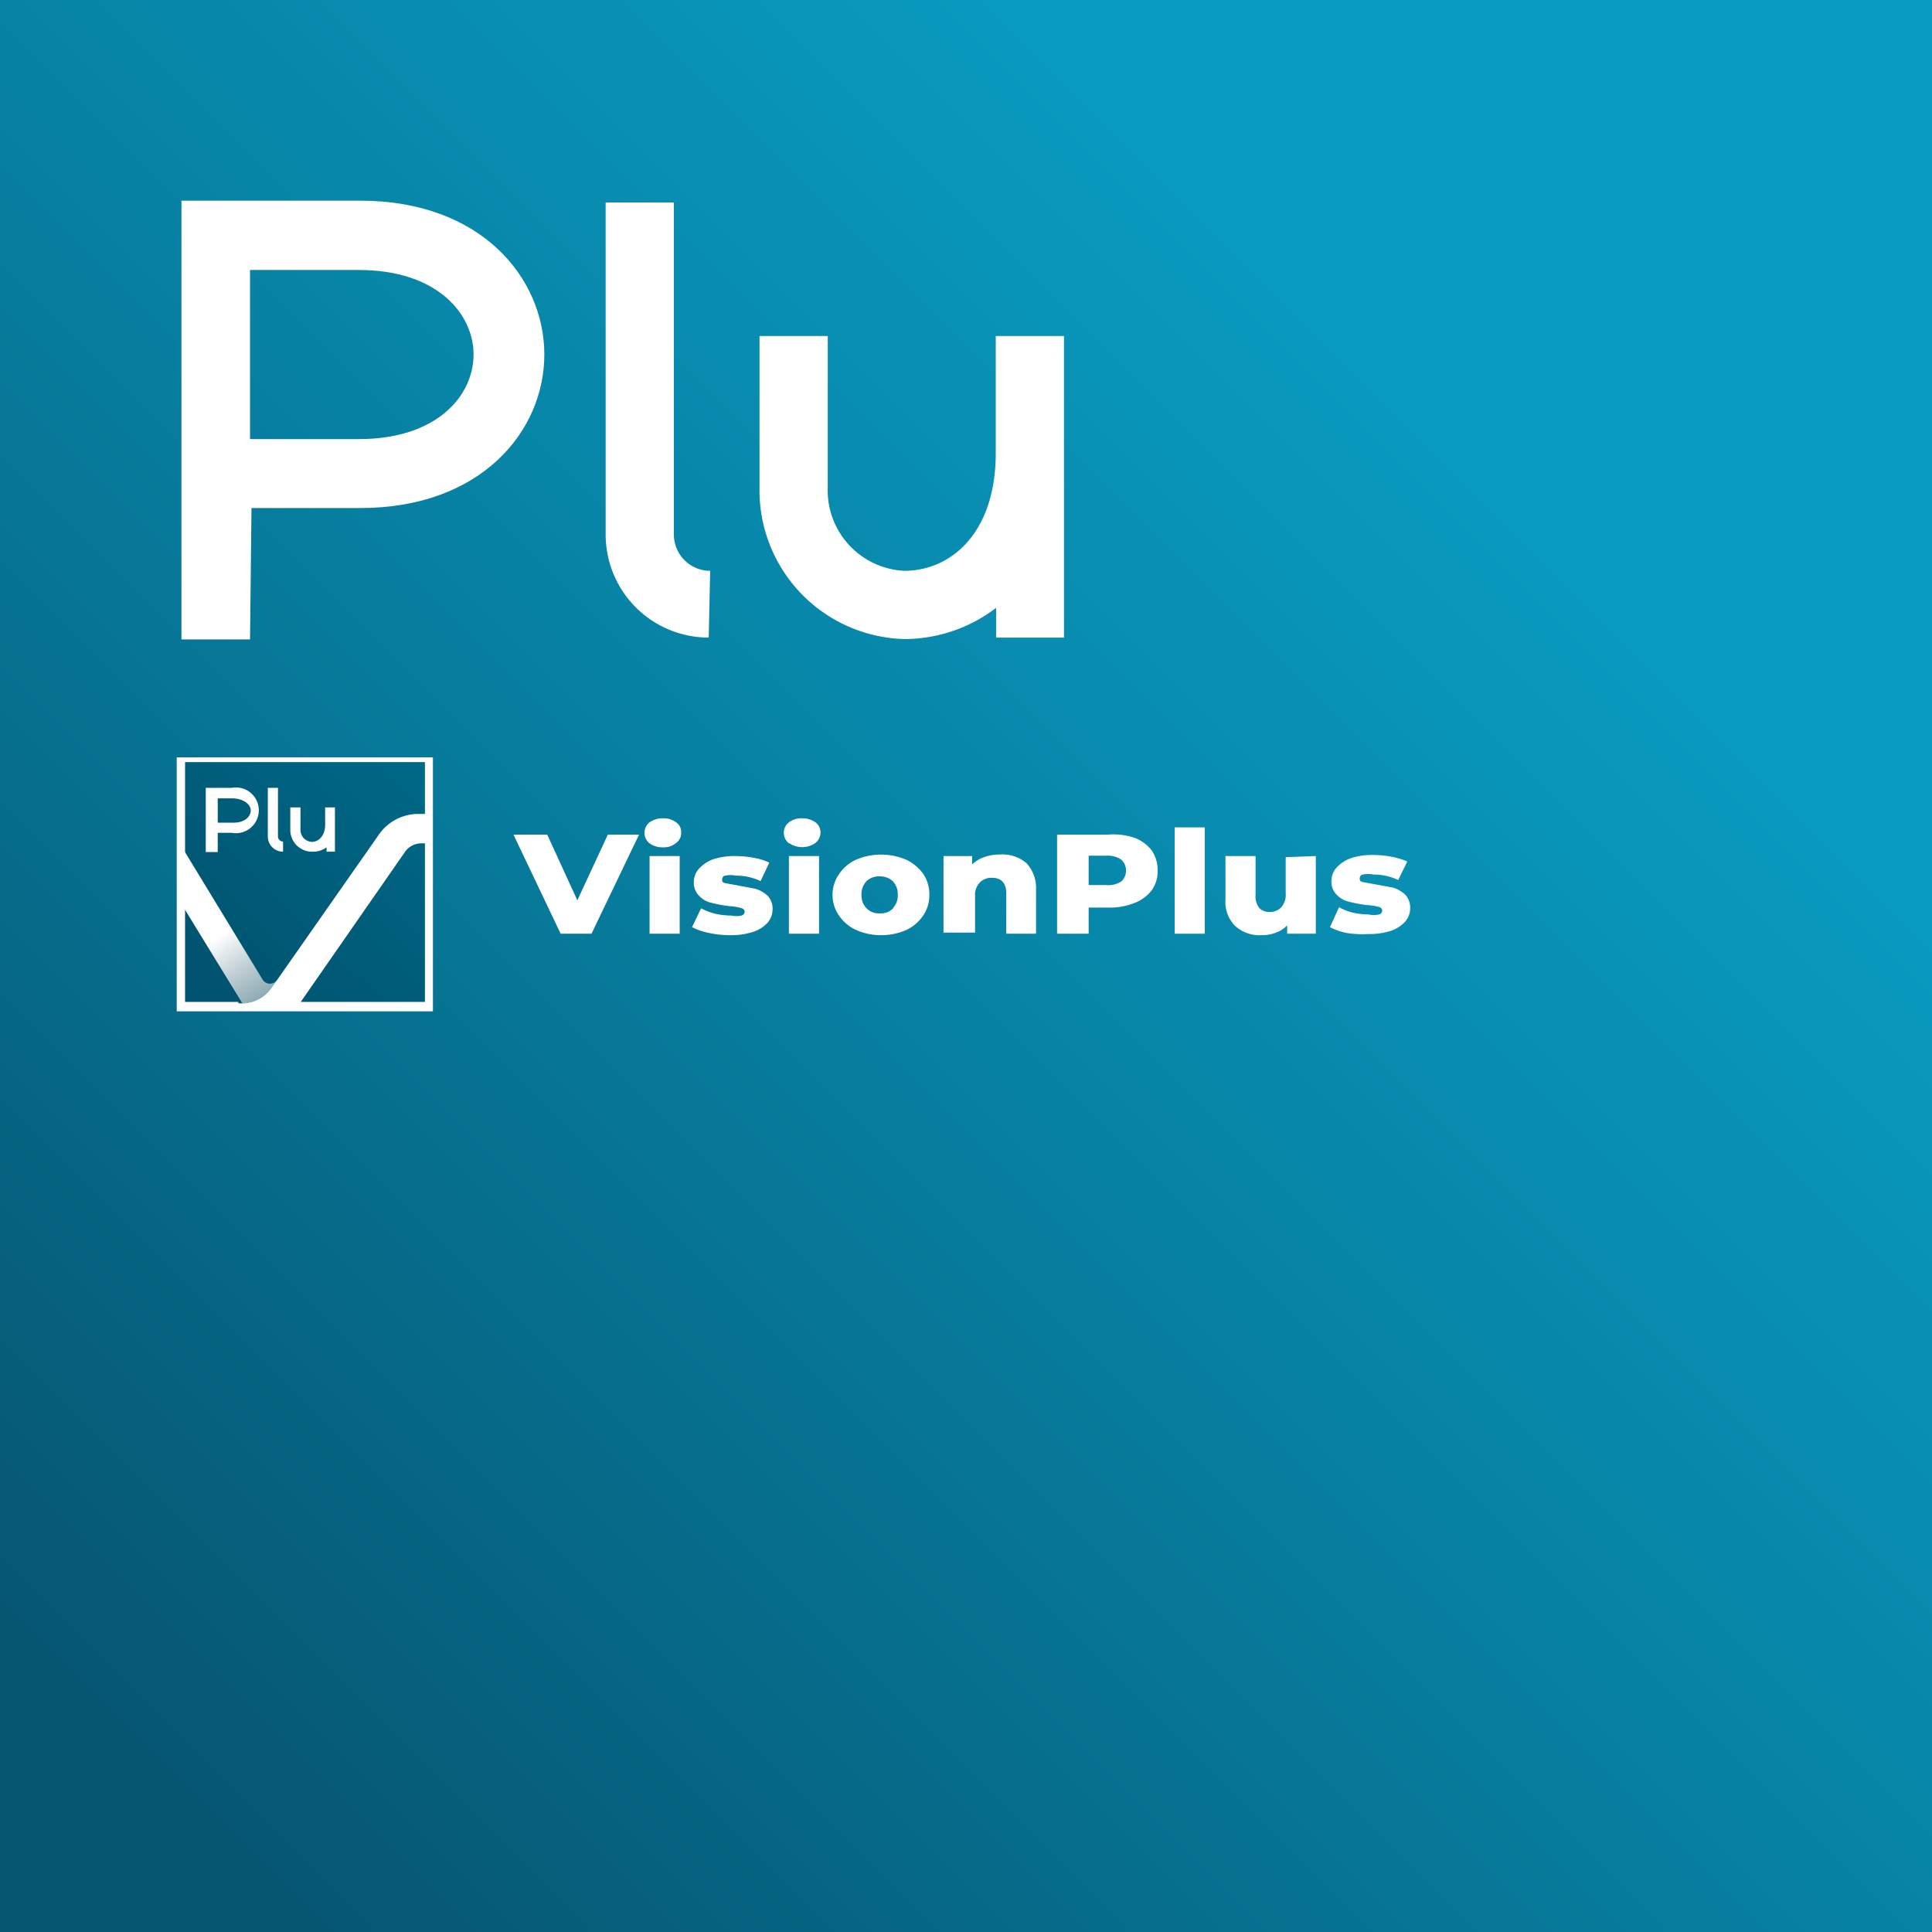
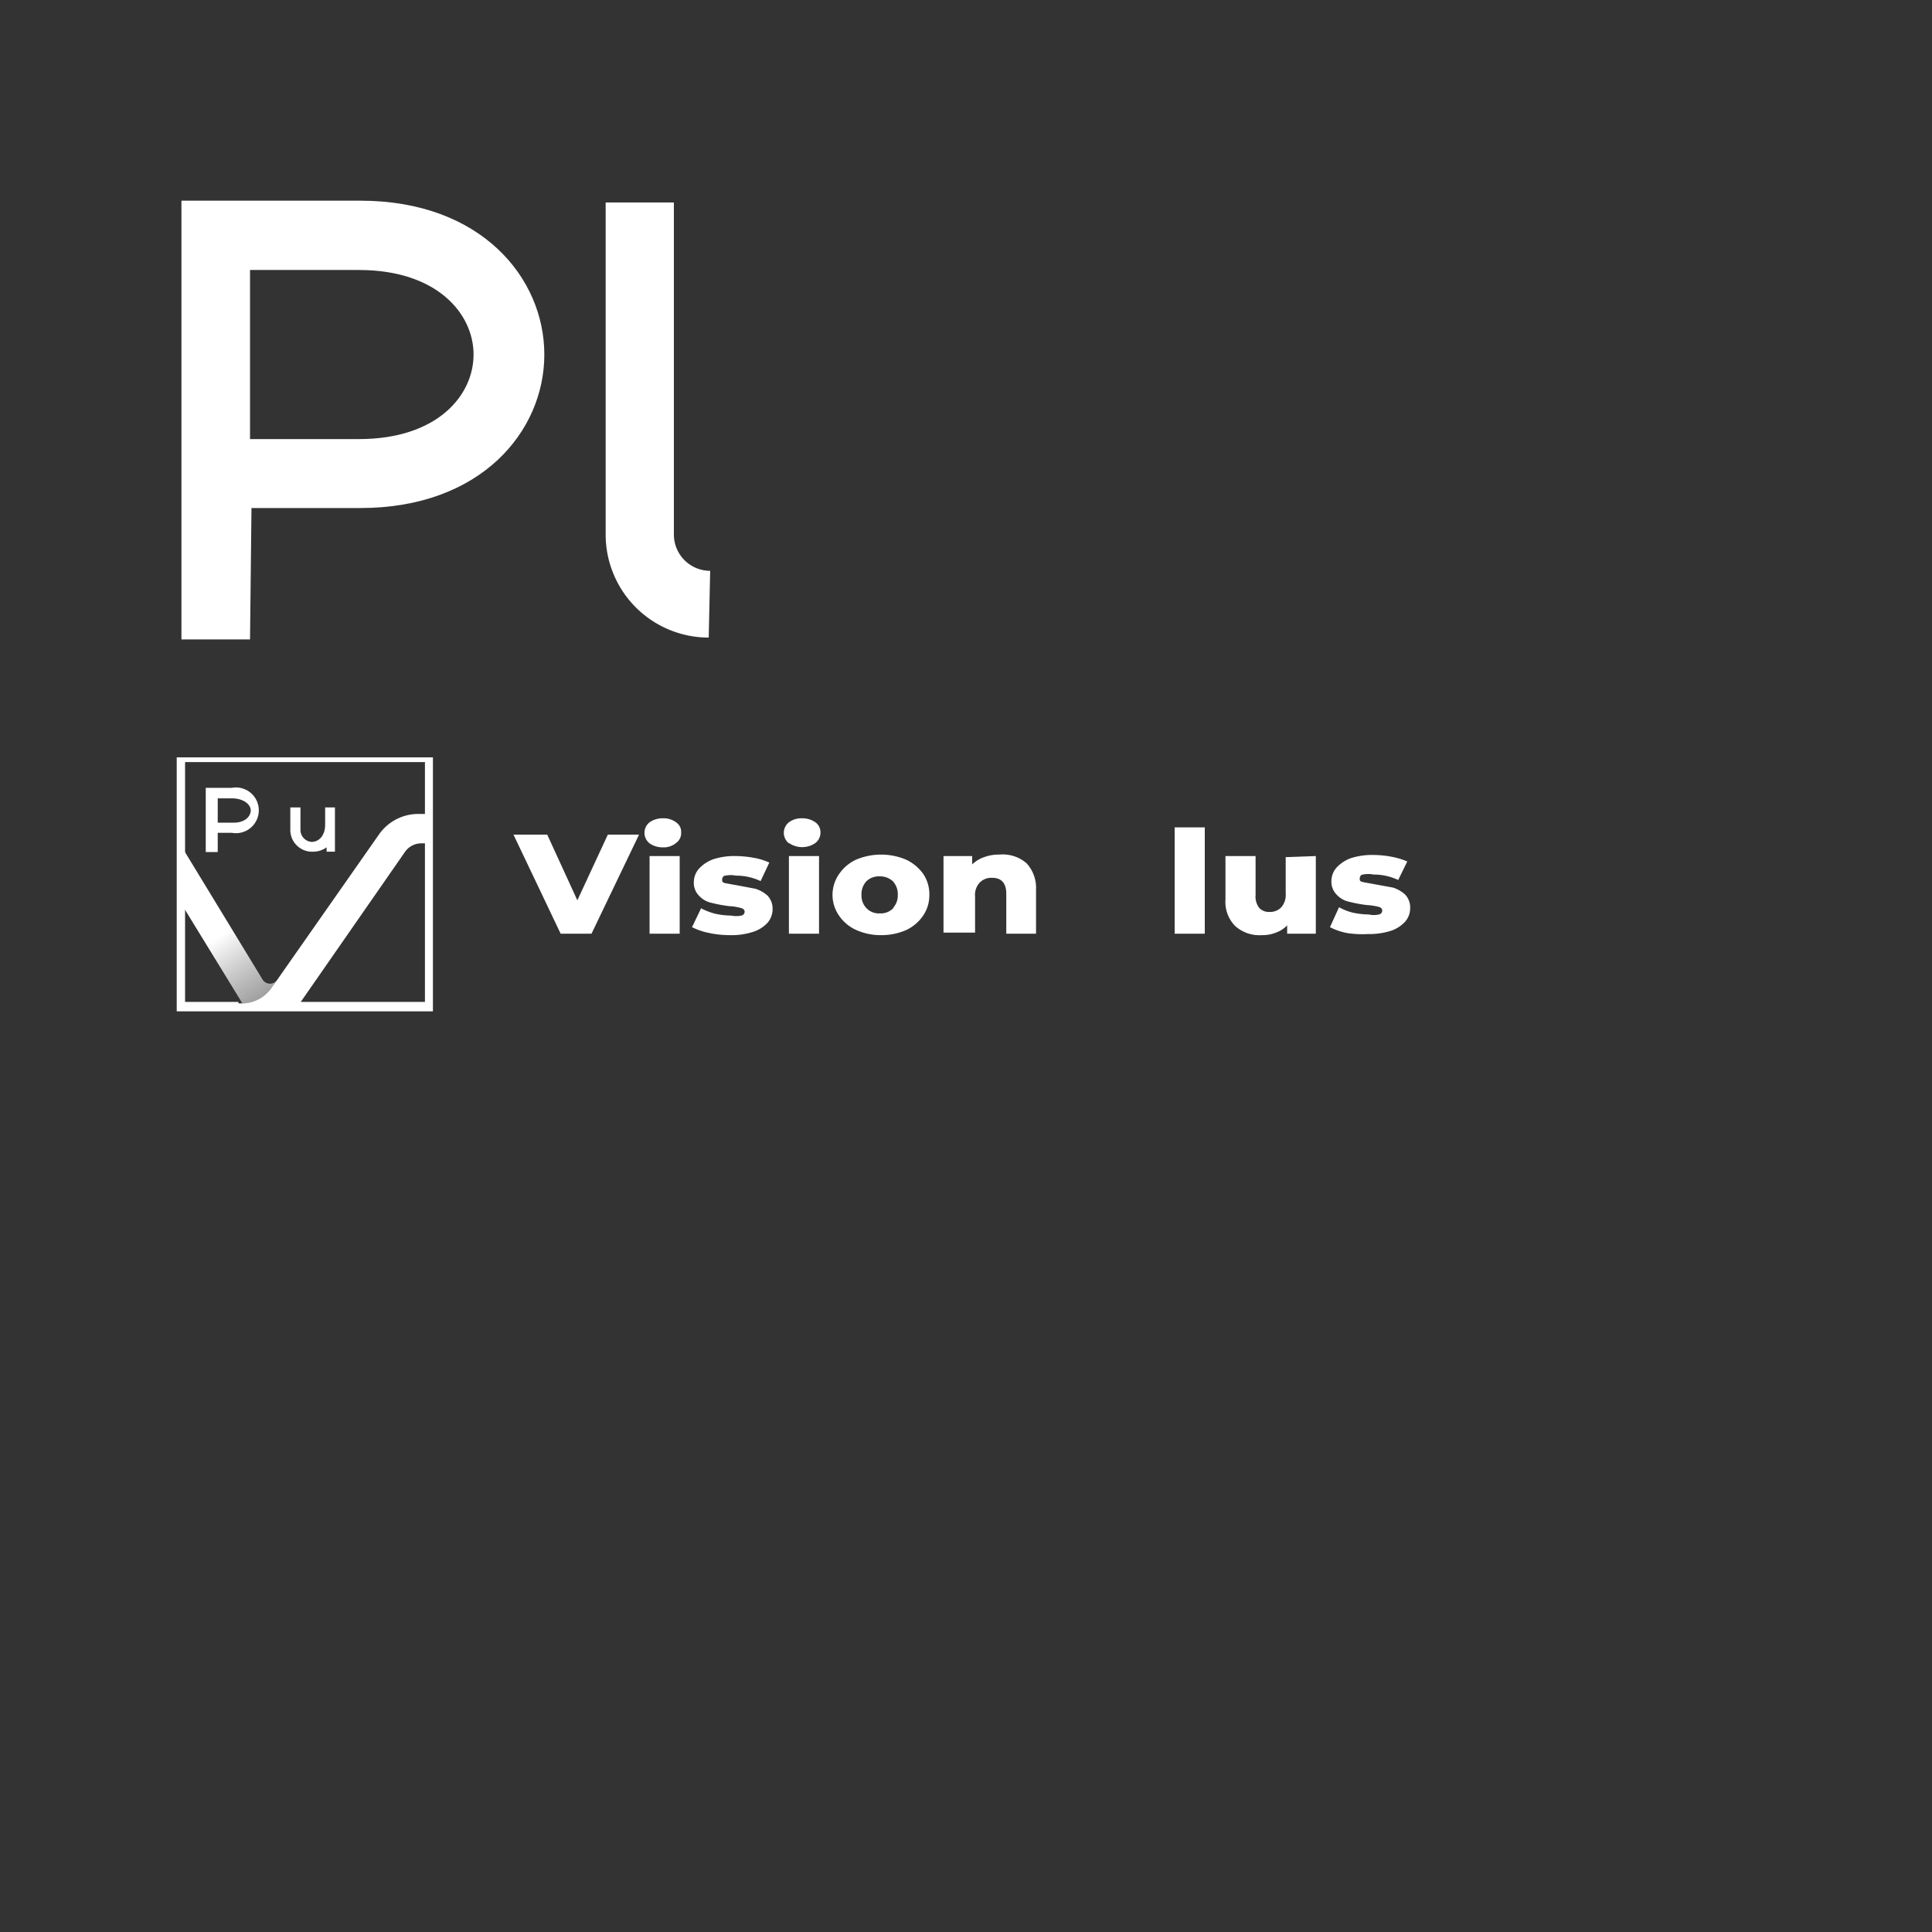
<svg xmlns="http://www.w3.org/2000/svg" viewBox="0 0 53.24 53.24">
  <rect x="0" y="0" width="53.24" height="53.24" fill="#333333" stroke="none" />
  <defs>
    <style>.cls-1{fill:url(#linear-gradient);}.cls-2{fill:#fff;}.cls-3{fill:url(#linear-gradient-2);}.cls-4{fill:url(#linear-gradient-3);}</style>
    <linearGradient id="linear-gradient" x1="3.89" y1="49.35" x2="40.39" y2="12.85" gradientUnits="userSpaceOnUse">
      <stop offset="0" stop-color="#065571" />
      <stop offset="0.65" stop-color="#0785a7" />
      <stop offset="1" stop-color="#099abf" />
    </linearGradient>
    <linearGradient id="linear-gradient-2" x1="6.04" y1="26.8" x2="26.03" y2="6.04" gradientUnits="userSpaceOnUse">
      <stop offset="0" stop-color="#005470" />
      <stop offset="0.65" stop-color="#0084a6" />
      <stop offset="1" stop-color="#009abf" />
    </linearGradient>
    <linearGradient id="linear-gradient-3" x1="6.11" y1="25.76" x2="9.56" y2="30.86" gradientUnits="userSpaceOnUse">
      <stop offset="0" stop-color="#fff" />
      <stop offset="1" stop-color="#838485" stop-opacity="0" />
    </linearGradient>
  </defs>
  <g id="Layer_2" data-name="Layer 2">
    <g id="Layer_1-2" data-name="Layer 1">
-       <rect class="cls-1" width="53.24" height="53.24" />
      <path class="cls-2" d="M17.61,23,16.3,25.73h-.85L14.15,23h.93l.83,1.81L16.75,23Z" />
      <path class="cls-2" d="M17.9,23.24a.37.37,0,0,1,0-.58.62.62,0,0,1,.37-.11.57.57,0,0,1,.36.11.31.31,0,0,1,.14.28.33.33,0,0,1-.14.29.52.52,0,0,1-.36.12A.62.62,0,0,1,17.9,23.24Zm0,.35h.83v2.14h-.83Z" />
      <path class="cls-2" d="M19.54,25.71a1.83,1.83,0,0,1-.47-.16l.25-.52a1.76,1.76,0,0,0,.39.15,2.12,2.12,0,0,0,.44.05.66.66,0,0,0,.28,0,.11.11,0,0,0,.09-.11s0-.08-.11-.1a1.42,1.42,0,0,0-.32-.05,3.78,3.78,0,0,1-.48-.09.64.64,0,0,1-.34-.19.5.5,0,0,1-.15-.39.56.56,0,0,1,.14-.36,1,1,0,0,1,.39-.26,1.89,1.89,0,0,1,.62-.09,2.94,2.94,0,0,1,.51.05,1.74,1.74,0,0,1,.42.13l-.24.51a1.57,1.57,0,0,0-.68-.15.71.71,0,0,0-.29,0c-.06,0-.09.06-.09.11s0,.08.1.1l.33.06.48.09a.88.88,0,0,1,.34.19.52.52,0,0,1,.14.38.57.57,0,0,1-.14.37.92.92,0,0,1-.4.25,1.91,1.91,0,0,1-.63.09A2.78,2.78,0,0,1,19.54,25.71Z" />
      <path class="cls-2" d="M21.74,23.24a.37.37,0,0,1,0-.58.57.57,0,0,1,.36-.11.62.62,0,0,1,.37.11.34.34,0,0,1,.14.28.36.36,0,0,1-.14.29.64.64,0,0,1-.73,0Zm0,.35h.83v2.14h-.83Z" />
      <path class="cls-2" d="M23.6,25.63a1.13,1.13,0,0,1-.48-.4,1,1,0,0,1,0-1.14,1.16,1.16,0,0,1,.47-.4,1.77,1.77,0,0,1,1.38,0,1.22,1.22,0,0,1,.47.39,1,1,0,0,1,.17.58,1,1,0,0,1-.17.57,1.16,1.16,0,0,1-.47.4,1.7,1.7,0,0,1-.69.14A1.65,1.65,0,0,1,23.6,25.63Zm1-.6a.5.5,0,0,0,.14-.37.52.52,0,0,0-.14-.38.52.52,0,0,0-.36-.13.5.5,0,0,0-.36.13.52.52,0,0,0-.14.38.5.5,0,0,0,.14.37.47.47,0,0,0,.36.14A.48.48,0,0,0,24.64,25Z" />
      <path class="cls-2" d="M28.29,23.79a1,1,0,0,1,.26.72v1.22h-.82v-1.1c0-.29-.13-.44-.39-.44a.44.44,0,0,0-.34.13.49.49,0,0,0-.13.38v1H26V23.59h.79v.23a.91.91,0,0,1,.33-.2,1.16,1.16,0,0,1,.42-.07A1,1,0,0,1,28.29,23.79Z" />
-       <path class="cls-2" d="M31.27,23.09a1.06,1.06,0,0,1,.47.35.94.94,0,0,1,.16.55.89.89,0,0,1-.16.54,1.06,1.06,0,0,1-.47.35,1.81,1.81,0,0,1-.72.13H30v.72h-.87V23h1.4A1.81,1.81,0,0,1,31.27,23.09Zm-.37,1.2a.41.41,0,0,0,0-.6.66.66,0,0,0-.4-.11H30v.81h.48A.66.66,0,0,0,30.9,24.29Z" />
      <path class="cls-2" d="M32.37,22.8h.83v2.93h-.83Z" />
      <path class="cls-2" d="M36.26,23.59v2.14h-.79V25.5a.79.79,0,0,1-.31.2,1,1,0,0,1-.39.07,1,1,0,0,1-.73-.25.94.94,0,0,1-.27-.73v-1.2h.83v1.07a.52.52,0,0,0,.1.36.37.37,0,0,0,.29.11.42.42,0,0,0,.32-.13.52.52,0,0,0,.12-.38v-1Z" />
      <path class="cls-2" d="M37.11,25.71a1.74,1.74,0,0,1-.46-.16L36.9,25a1.5,1.5,0,0,0,.38.15,2.2,2.2,0,0,0,.44.05.63.63,0,0,0,.28,0,.11.11,0,0,0,.09-.11s0-.08-.1-.1a1.65,1.65,0,0,0-.33-.05,3.78,3.78,0,0,1-.48-.09.64.64,0,0,1-.34-.19.5.5,0,0,1-.15-.39.56.56,0,0,1,.14-.36,1,1,0,0,1,.39-.26,1.93,1.93,0,0,1,.62-.09,2.76,2.76,0,0,1,.51.05,2,2,0,0,1,.43.13l-.25.51a1.57,1.57,0,0,0-.68-.15.71.71,0,0,0-.29,0c-.06,0-.09.06-.09.11s0,.08.1.1l.33.06.49.09a.92.92,0,0,1,.33.19.52.52,0,0,1,.14.38.57.57,0,0,1-.14.37.94.94,0,0,1-.39.25,2,2,0,0,1-.64.09A2.78,2.78,0,0,1,37.11,25.71Z" />
-       <rect class="cls-3" x="4.99" y="20.93" width="6.84" height="6.84" />
      <path class="cls-4" d="M7.64,27a.24.24,0,0,1-.4,0L5,23.32v1.59l1.68,2.74h0a1,1,0,0,0,.78-.4Z" />
      <path class="cls-2" d="M11.93,27.87H4.87v-7h7.06Zm-5.36-.22h.09a1,1,0,0,0,.8-.4L7.64,27l2.8-4a1.32,1.32,0,0,1,1.11-.57h.16V21H5.1v6.61H6.57m1.69,0h3.45V23.24h-.09a.55.55,0,0,0-.47.25L8.26,27.65" />
-       <path class="cls-2" d="M7.8,23.47a.42.42,0,0,1-.42-.42V21.71h.28v1.34a.14.14,0,0,0,.14.14Z" />
      <path class="cls-2" d="M6,23.48H5.67V21.71h.72a.63.63,0,1,1,0,1.24H6Zm0-.81h.44c.32,0,.47-.18.47-.34S6.71,22,6.39,22H6Z" />
      <path class="cls-2" d="M9,23.35a.63.63,0,0,1-.37.12A.6.6,0,0,1,8,22.86v-.61h.28v.61a.33.33,0,0,0,.31.34c.18,0,.37-.15.37-.48v-.47h.27v1.22H9Z" />
      <path class="cls-2" d="M19.53,17.57a2.84,2.84,0,0,1-2.84-2.84V5.58h1.88v9.15a1,1,0,0,0,1,1Z" />
      <path class="cls-2" d="M6.89,17.62H5V5.53H9.93C13.26,5.53,15,7.66,15,9.77S13.26,14,9.93,14h-3Zm0-5.52h3c2.17,0,3.16-1.21,3.16-2.33s-1-2.33-3.16-2.33h-3Z" />
-       <path class="cls-2" d="M27.45,16.75a4.17,4.17,0,0,1-2.52.86,4.1,4.1,0,0,1-4-4.19V9.26h1.88v4.16a2.22,2.22,0,0,0,2.11,2.31c1.25,0,2.52-1,2.52-3.25V9.26h1.88v8.31H27.45Z" />
    </g>
  </g>
</svg>